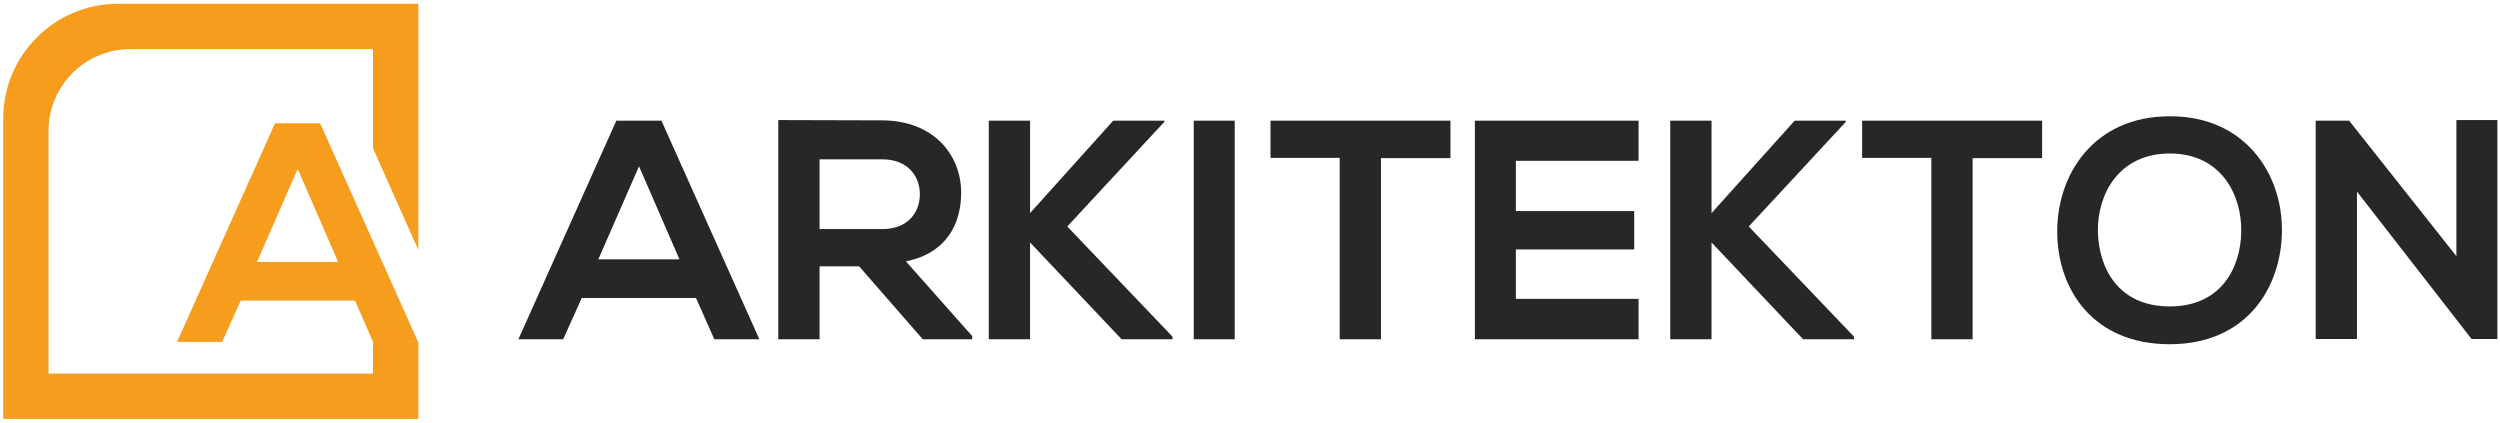
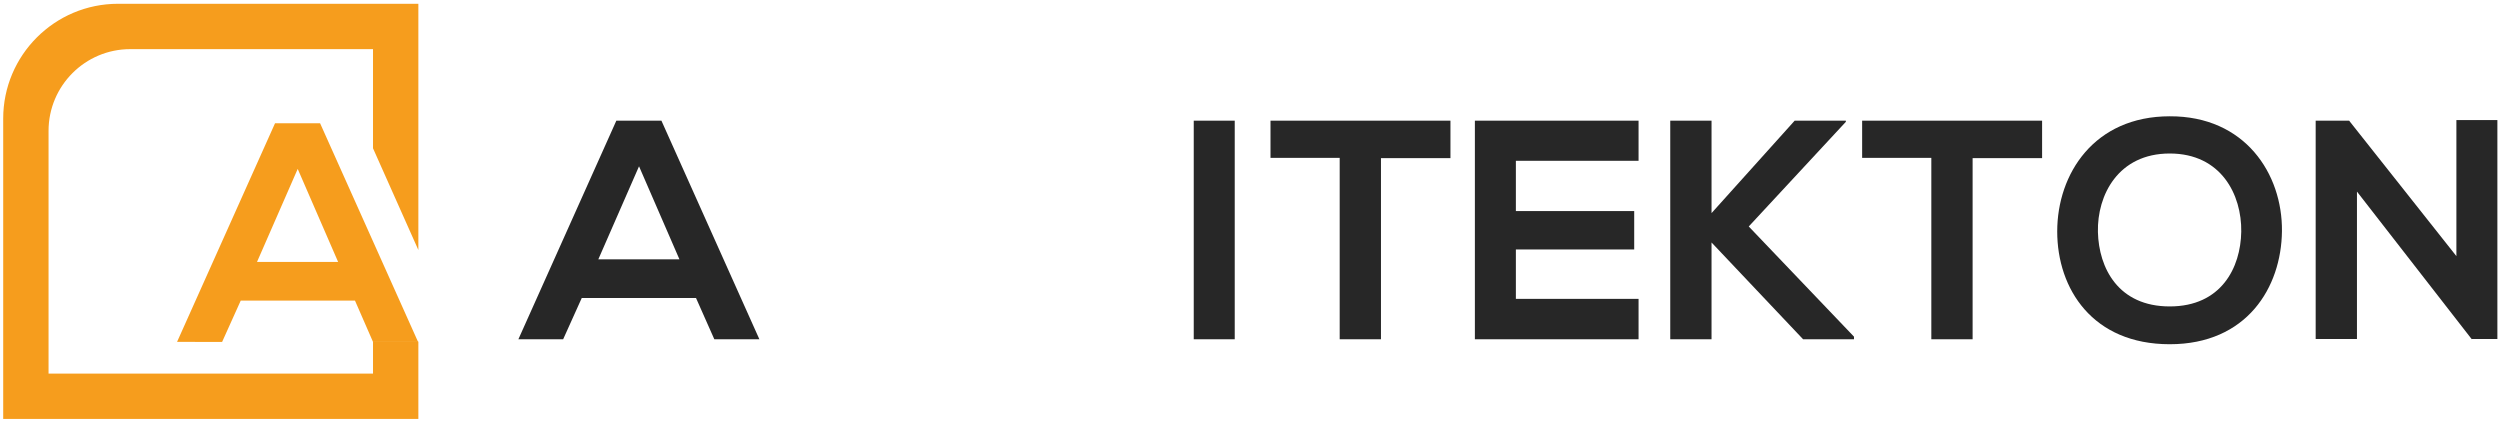
<svg xmlns="http://www.w3.org/2000/svg" version="1.1" id="Layer_1" x="0px" y="0px" viewBox="0 0 859.9 145.5" style="enable-background:new 0 0 859.9 145.5;" xml:space="preserve">
  <style type="text/css">
	.st0{fill:none;stroke:#1D1D1B;stroke-width:21;stroke-miterlimit:10;}
	.st1{fill:#F69D1D;}
	.st2{fill:#272727;}
</style>
-   <path class="st0" d="M464.1-61.2" />
-   <path class="st0" d="M269.8,169.4" />
  <g>
    <g>
      <path class="st1" d="M122.1,103.4H82.8l-6.4,14.2H60.9l33.7-75.2h15.5l33.7,75.2h-15.5L122.1,103.4z M102.4,58.1l-14,32h27.9    L102.4,58.1z" />
    </g>
  </g>
  <g>
    <path class="st2" d="M239.4,102.5h-39.3l-6.4,14.2h-15.4L212,41.5h15.5l33.7,75.2h-15.5L239.4,102.5z M219.8,57.2l-14,32h27.9   L219.8,57.2z" />
-     <path class="st2" d="M334.3,116.7h-16.9l-21.9-25.1h-13.6v25.1h-14.2V41.3c11.9,0,23.9,0.1,35.8,0.1c17.7,0.1,27.1,11.9,27.1,24.9   c0,10.3-4.7,20.7-19,23.6l22.8,25.7V116.7z M281.9,54.7v24.1h21.6c9,0,12.9-6,12.9-12s-4-12-12.9-12H281.9z" />
-     <path class="st2" d="M400.5,41.9l-33.4,36l36.2,37.9v0.9h-17.5l-31.5-33.3v33.3h-14.2V41.5h14.2v31.8l28.6-31.8h17.6V41.9z" />
    <path class="st2" d="M410.6,116.7V41.5h14.1v75.2H410.6z" />
    <path class="st2" d="M460.9,54.3H437V41.5c21.7,0,40.1,0,61.9,0v12.9h-23.9v62.3h-14.2V54.3z" />
    <path class="st2" d="M563.6,116.7h-56.3c0-25,0-50.2,0-75.2h56.3v13.8h-42.2v17.3h40.7v13.2h-40.7v17h42.2V116.7z" />
    <path class="st2" d="M634.9,41.9l-33.4,36l36.2,37.9v0.9h-17.5l-31.5-33.3v33.3h-14.2V41.5h14.2v31.8l28.6-31.8h17.6V41.9z" />
    <path class="st2" d="M664.4,54.3h-23.9V41.5c21.7,0,40.1,0,61.9,0v12.9h-23.9v62.3h-14.2V54.3z" />
    <path class="st2" d="M784.9,79.5c-0.2,19.4-12.1,38.9-38.6,38.9s-38.7-19-38.7-38.8c0-19.8,12.7-39.6,38.7-39.6   C772.2,39.9,785.1,59.8,784.9,79.5z M721.6,79.8c0.3,12.4,7,25.6,24.7,25.6c17.7,0,24.4-13.3,24.6-25.7   c0.2-12.7-6.9-26.9-24.6-26.9C728.6,52.8,721.3,67.1,721.6,79.8z" />
    <path class="st2" d="M844.8,41.3h14.2v75.3h-8.8v0.1l-39.5-50.8v50.7h-14.2V41.5h11.5l36.9,46.6V41.3z" />
  </g>
  <path class="st1" d="M128.3,117.3v11.2H16.7V45c0-15.5,12.6-28.1,28.1-28.1h83.5V51l15.6,35V1.3H40.6C18.8,1.3,1.1,19,1.1,40.8  v103.3h142.8v-26.5l-0.1-0.2H128.3z" />
</svg>